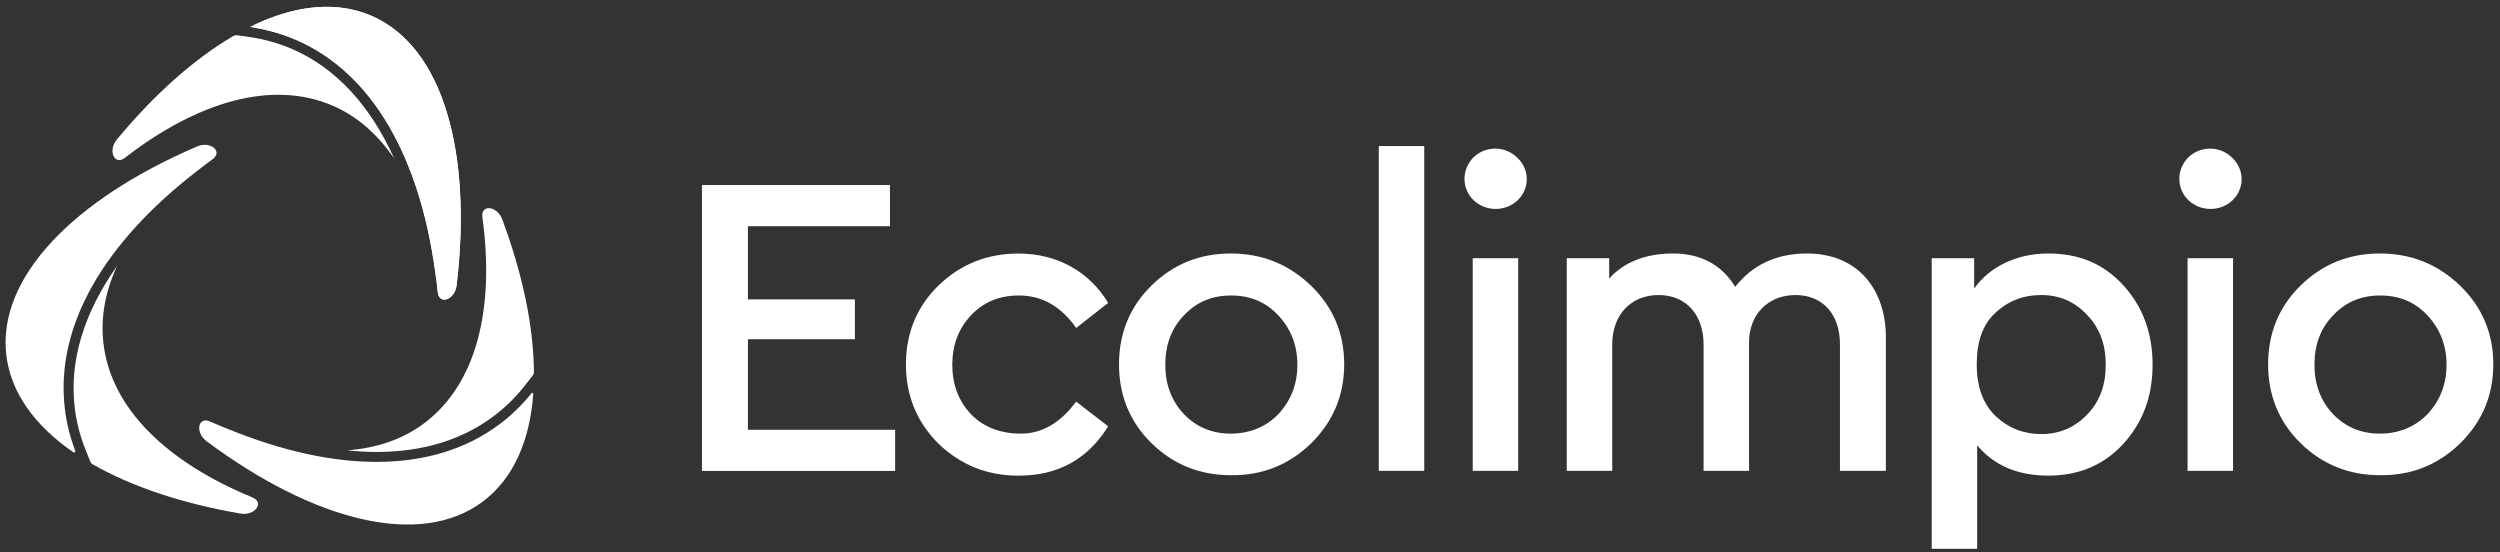
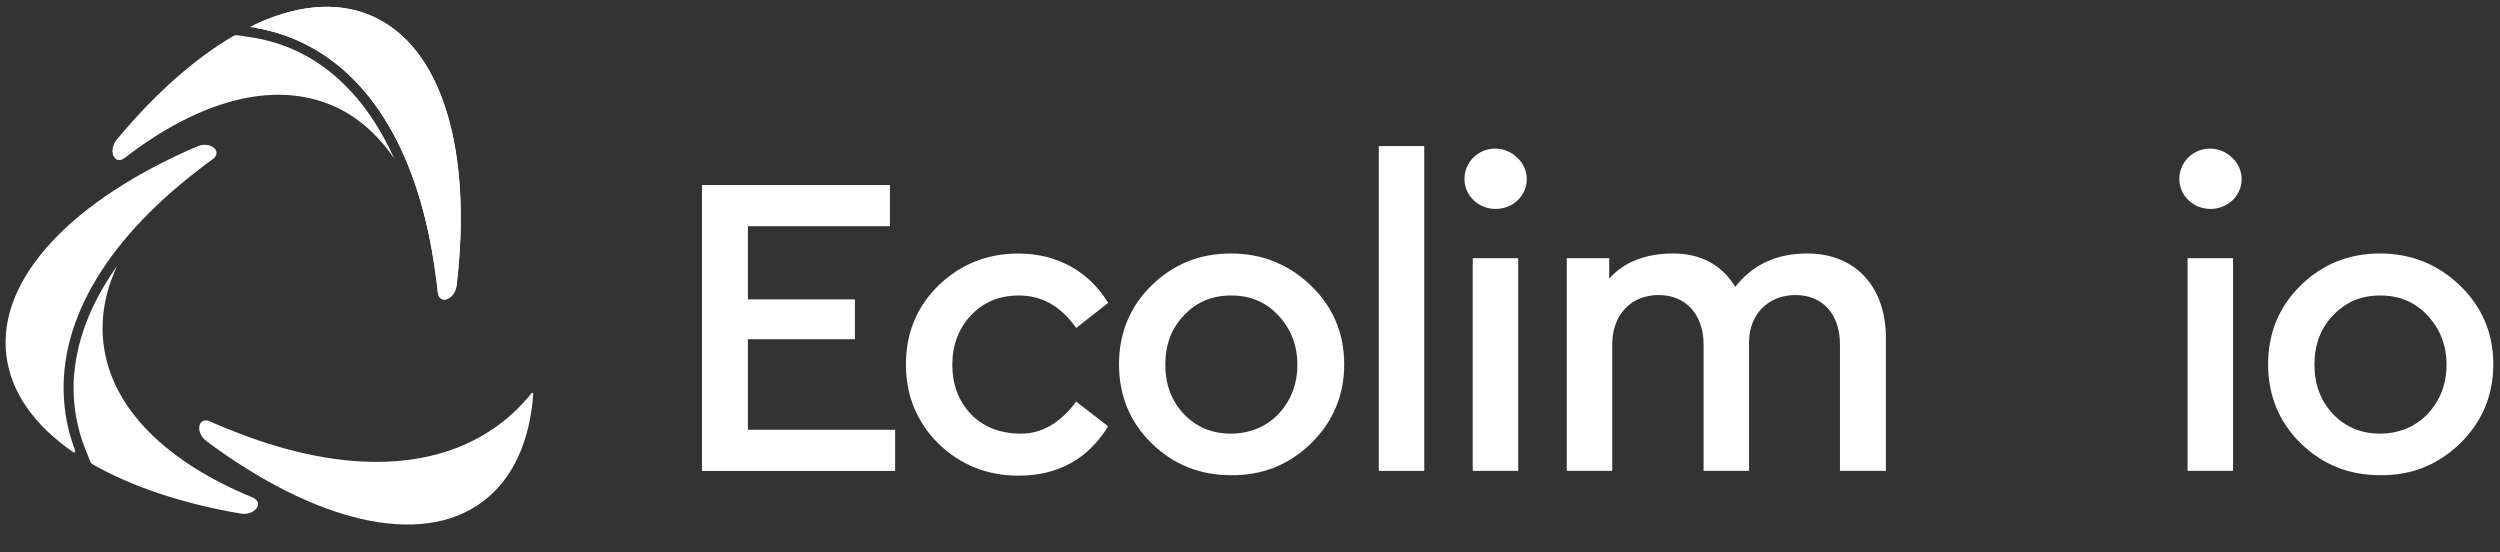
<svg xmlns="http://www.w3.org/2000/svg" width="335" height="74" viewBox="0 0 335 74" fill="none">
  <rect x="0" y="0" width="335" height="74" fill="#333333" stroke="none" />
  <g clip-path="url(#clip0_1065_522)">
    <path d="M119.253 24.795V30.311H100.22V40.119H114.555V45.458H100.22V57.588H119.947V63.103H94.064V24.795H119.248H119.253Z" fill="white" />
    <path d="M148.5 40.583L144.208 43.947C142.179 41.048 139.622 39.595 136.546 39.595C133.936 39.595 131.789 40.465 130.102 42.265C128.42 44.064 127.609 46.269 127.609 48.88C127.609 51.49 128.42 53.696 130.102 55.495C131.784 57.235 134.047 58.105 136.834 58.105C139.622 58.105 142.115 56.653 144.202 53.813L148.494 57.124C145.766 61.534 141.762 63.739 136.482 63.739C132.248 63.739 128.708 62.286 125.745 59.446C122.846 56.547 121.394 53.002 121.394 48.827C121.394 44.652 122.846 41.106 125.745 38.266C128.702 35.42 132.242 33.974 136.482 33.974C141.762 33.974 146.001 36.467 148.494 40.589L148.5 40.583Z" fill="white" />
    <path d="M164.918 33.968C169.151 33.968 172.691 35.42 175.655 38.261C178.612 41.106 180.123 44.646 180.123 48.821C180.123 52.996 178.612 56.541 175.655 59.44C172.697 62.286 169.157 63.733 164.918 63.674C160.737 63.674 157.197 62.221 154.298 59.382C151.4 56.536 149.947 52.996 149.947 48.821C149.947 44.646 151.4 41.101 154.298 38.261C157.197 35.415 160.737 33.968 164.918 33.968ZM156.151 48.88C156.151 51.49 156.962 53.696 158.644 55.495C160.325 57.235 162.419 58.105 164.912 58.105C167.405 58.105 169.61 57.235 171.298 55.495C172.979 53.696 173.849 51.49 173.849 48.88C173.849 46.269 172.979 44.064 171.298 42.265C169.616 40.465 167.523 39.595 164.971 39.595C162.419 39.595 160.331 40.465 158.644 42.265C156.962 44.005 156.151 46.21 156.151 48.88Z" fill="white" />
    <path d="M190.849 19.573V63.097H184.757V19.573H190.849Z" fill="white" />
    <path d="M203.32 21.138C205.001 22.702 205.001 25.26 203.379 26.824C201.756 28.388 199.086 28.388 197.457 26.824C195.835 25.26 195.835 22.702 197.457 21.079C199.08 19.515 201.691 19.515 203.32 21.138ZM203.437 34.603V63.098H197.346V34.603H203.437Z" fill="white" />
    <path d="M252.706 45.281V63.098H246.555V46.151C246.555 42.147 244.291 39.536 240.581 39.536C236.871 39.536 234.372 42.206 234.372 45.863V63.098H228.28V46.151C228.28 42.206 225.958 39.536 222.247 39.536C218.537 39.536 216.038 42.206 216.038 46.151V63.098H209.946V34.603H215.632V37.331C217.661 35.068 220.566 33.968 224.223 33.968C227.88 33.968 230.72 35.479 232.52 38.437C234.842 35.479 238.035 33.968 242.151 33.968C248.707 33.968 252.712 38.496 252.712 45.281H252.706Z" fill="white" />
-     <path d="M284.499 38.202C287.11 41.048 288.445 44.587 288.445 48.88C288.445 53.172 287.11 56.653 284.499 59.499C281.888 62.345 278.519 63.733 274.462 63.733C270.405 63.733 267.206 62.398 264.942 59.67V73.54H258.851V34.603H264.537V38.666C266.624 35.709 270.281 33.968 274.462 33.968C278.643 33.968 281.888 35.362 284.499 38.202ZM273.527 58.164C275.967 58.164 277.996 57.294 279.678 55.554C281.359 53.813 282.171 51.608 282.171 48.88C282.171 46.151 281.359 43.947 279.678 42.206C277.996 40.407 275.961 39.536 273.527 39.536C271.093 39.536 269.058 40.348 267.377 41.918C265.695 43.482 264.883 45.746 264.883 48.821C264.883 51.896 265.754 54.16 267.435 55.783C269.117 57.347 271.152 58.164 273.527 58.164Z" fill="white" />
    <path d="M299.111 21.138C300.792 22.702 300.792 25.26 299.17 26.824C297.547 28.388 294.877 28.388 293.248 26.824C291.626 25.26 291.626 22.702 293.248 21.079C294.871 19.515 297.482 19.515 299.111 21.138ZM299.228 34.603V63.098H293.137V34.603H299.228Z" fill="white" />
    <path d="M318.897 33.968C323.131 33.968 326.671 35.42 329.634 38.261C332.592 41.106 334.103 44.646 334.103 48.821C334.103 52.996 332.592 56.541 329.634 59.44C326.676 62.286 323.137 63.733 318.897 63.674C314.717 63.674 311.177 62.221 308.278 59.382C305.379 56.536 303.927 52.996 303.927 48.821C303.927 44.646 305.379 41.101 308.278 38.261C311.177 35.415 314.717 33.968 318.897 33.968ZM310.136 48.88C310.136 51.49 310.947 53.696 312.629 55.495C314.311 57.235 316.404 58.105 318.897 58.105C321.39 58.105 323.595 57.235 325.283 55.495C326.965 53.696 327.835 51.49 327.835 48.88C327.835 46.269 326.965 44.064 325.283 42.265C323.601 40.465 321.508 39.595 318.956 39.595C316.404 39.595 314.311 40.465 312.629 42.265C310.947 44.005 310.136 46.21 310.136 48.88Z" fill="white" />
    <g style="mix-blend-mode:screen">
      <path d="M61.183 38.249C63.3 20.438 59.39 6.25 49.741 2.105C44.948 0.047 39.333 0.723 33.488 3.616C35.611 3.91 37.669 4.474 39.639 5.321C49.964 9.754 56.261 21.168 58.331 36.485C58.461 37.355 58.578 38.237 58.666 39.143C58.849 40.913 60.954 40.166 61.183 38.243V38.249Z" fill="white" />
    </g>
    <path d="M61.183 38.248C63.3 20.438 59.389 6.25 49.74 2.104C45.101 0.111 39.691 0.681 34.052 3.345C33.882 3.427 33.917 3.68 34.105 3.715C36.011 4.033 37.857 4.562 39.633 5.326C49.958 9.76 56.255 21.173 58.325 36.49C58.454 37.361 58.572 38.243 58.66 39.148C58.843 40.918 60.948 40.171 61.177 38.248H61.183Z" fill="white" />
    <path d="M39.109 6.55C37.281 5.768 35.328 5.227 33.3 4.939L31.789 4.727C31.606 4.703 31.418 4.739 31.259 4.827C26.038 7.879 20.699 12.618 15.654 18.698C14.419 20.186 15.331 22.232 16.736 21.144C26.532 13.582 36.487 10.684 44.566 14.153C47.894 15.582 50.622 18.034 52.816 21.232C49.617 14.117 44.96 9.066 39.109 6.55Z" fill="white" />
    <path d="M26.432 19.615C9.944 26.683 -0.387 37.161 0.848 47.592C1.442 52.62 4.664 57.035 9.815 60.599C9.956 60.699 10.138 60.552 10.079 60.393C9.386 58.57 8.915 56.682 8.686 54.736C7.363 43.576 14.101 32.422 26.338 22.967C27.026 22.42 27.731 21.879 28.472 21.35C29.919 20.309 28.213 18.857 26.438 19.615H26.432Z" fill="white" />
    <path d="M27.667 59.117C42.055 69.83 56.308 73.505 64.705 67.202C68.785 64.138 70.99 59.093 71.461 52.784C71.473 52.655 71.308 52.59 71.226 52.69C69.973 54.248 68.55 55.636 66.951 56.836C57.96 63.58 44.93 63.351 30.618 57.512C29.801 57.194 28.978 56.847 28.149 56.483C26.52 55.76 26.12 57.959 27.672 59.111L27.667 59.117Z" fill="white" />
    <path d="M33.835 66.655C22.392 61.951 14.901 54.778 13.866 46.046C13.449 42.541 14.113 39.037 15.695 35.626C11.261 41.877 9.274 48.339 10.009 54.578C10.238 56.553 10.75 58.517 11.52 60.41L12.09 61.828C12.161 61.998 12.284 62.145 12.443 62.233C17.7 65.226 24.468 67.49 32.253 68.819C34.158 69.142 35.475 67.337 33.829 66.661L33.835 66.655Z" fill="white" />
-     <path d="M50.446 60.563C56.626 60.563 61.907 58.952 66.146 55.771C67.734 54.577 69.18 53.154 70.433 51.537L71.385 50.314C71.491 50.179 71.544 50.014 71.544 49.844C71.503 43.788 70.056 36.79 67.299 29.382C66.622 27.57 64.4 27.341 64.641 29.105C66.317 41.365 63.87 51.443 56.838 56.718C53.922 58.905 50.417 60.052 46.524 60.346C47.859 60.481 49.17 60.563 50.446 60.563Z" fill="white" />
  </g>
  <defs>
    <clipPath id="clip0_1065_522">
      <rect width="333.355" height="72.624" fill="white" transform="translate(0.748 0.917)" />
    </clipPath>
  </defs>
</svg>